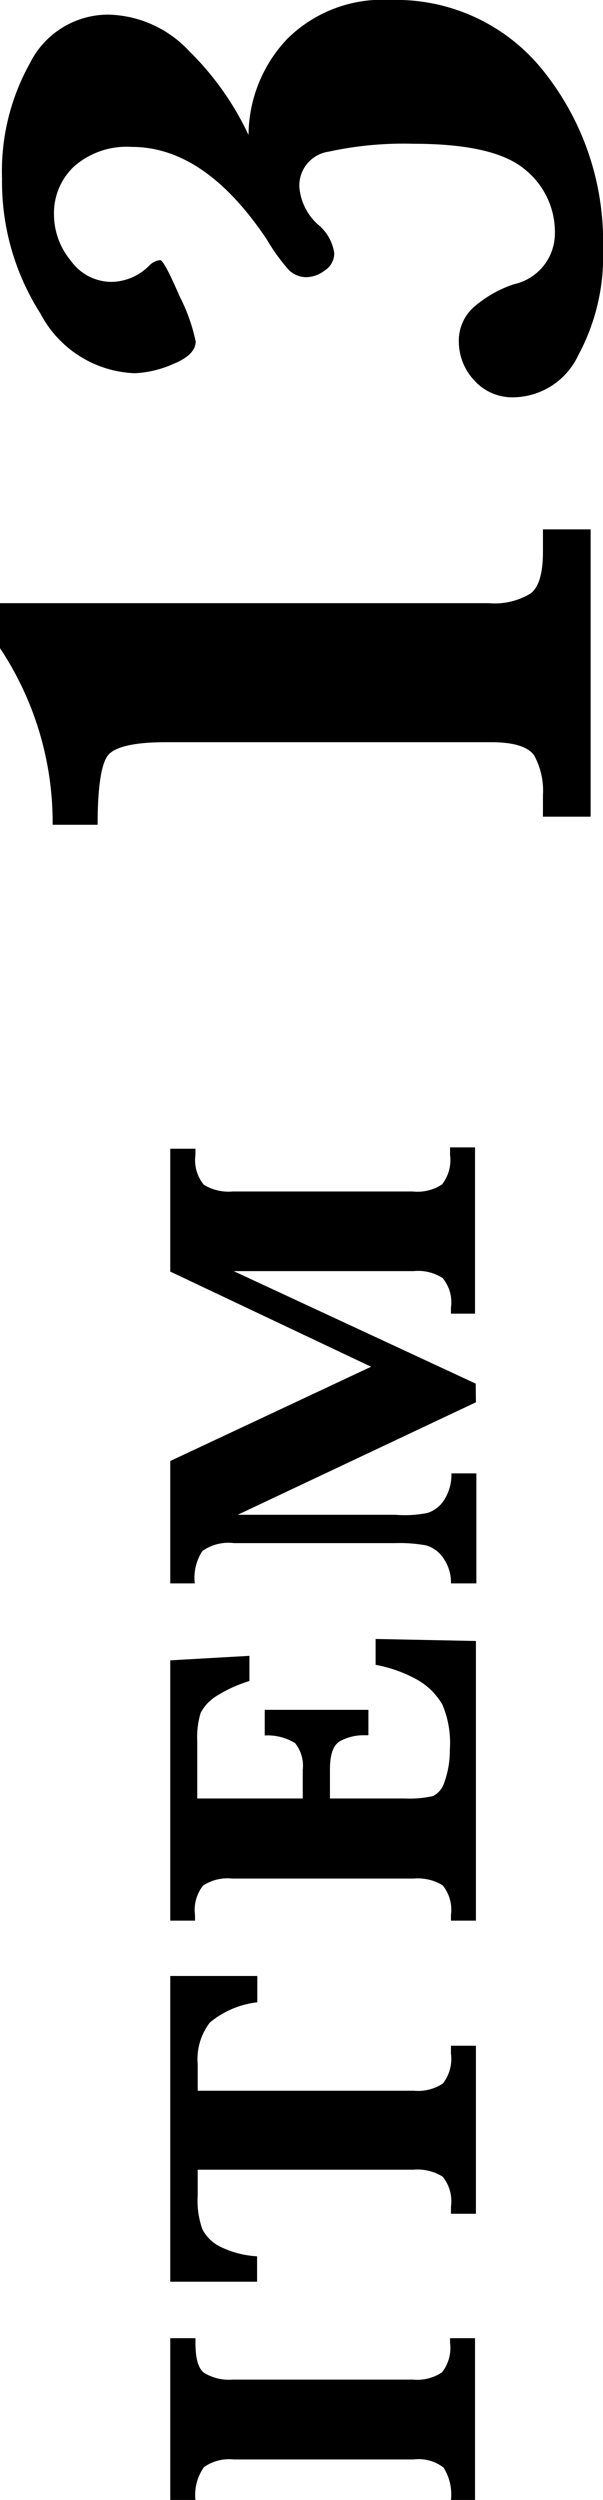
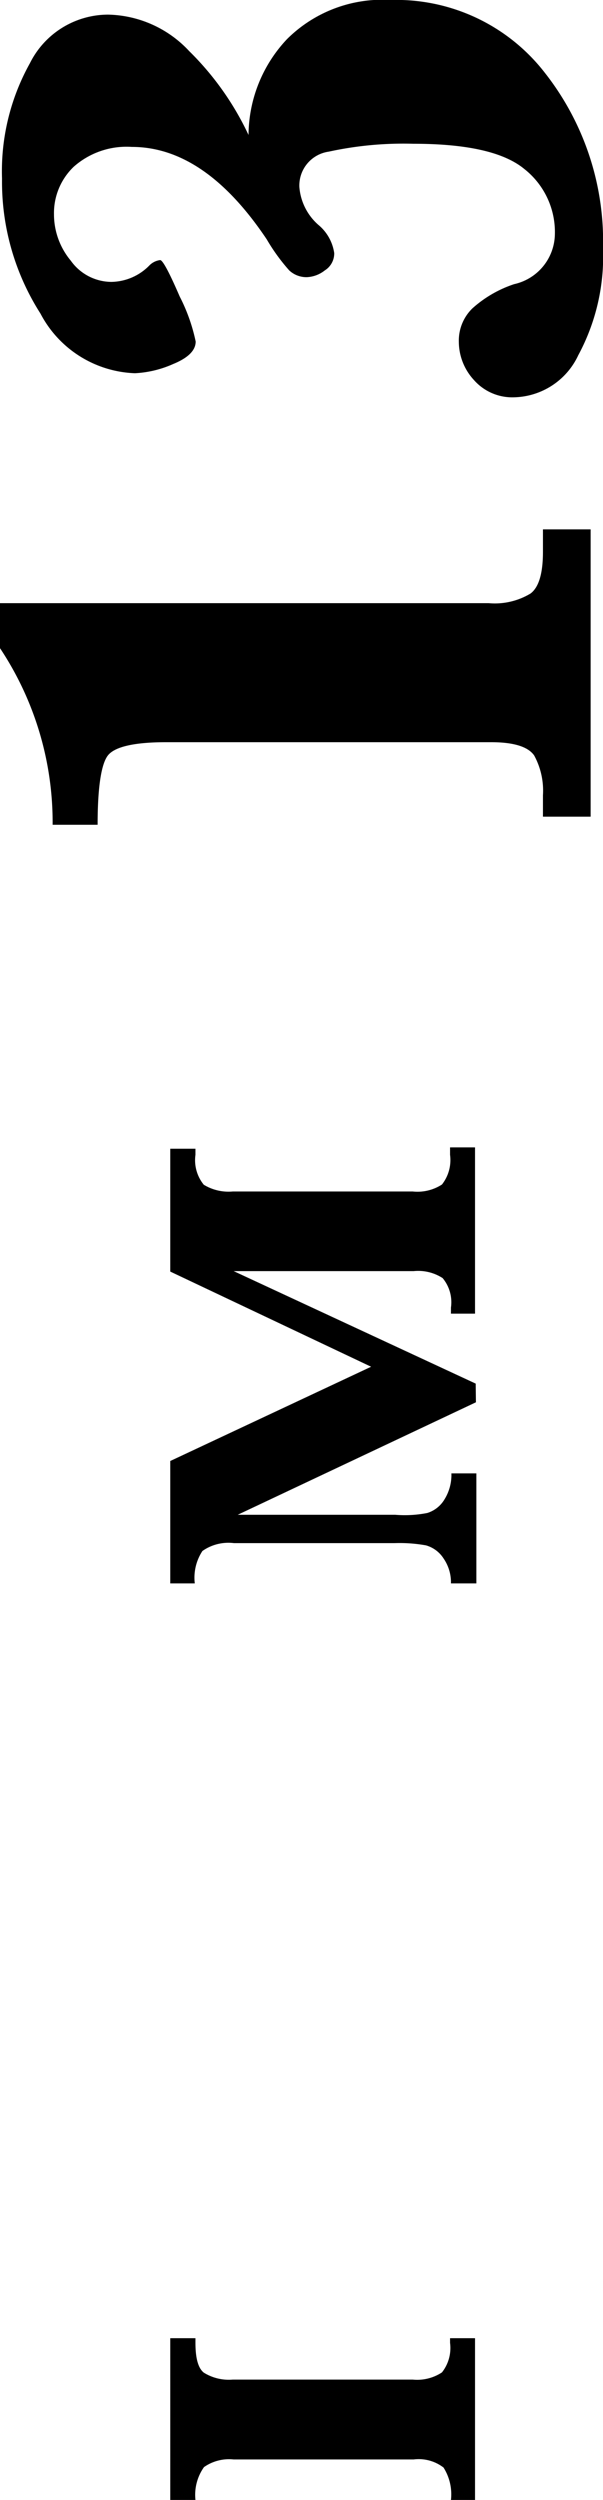
<svg xmlns="http://www.w3.org/2000/svg" viewBox="0 0 26.81 111.12">
  <title>item13</title>
  <g id="レイヤー_2" data-name="レイヤー 2">
    <g id="レイヤー_1-2" data-name="レイヤー 1">
      <path d="M26.26,36.3H24.14v-.95a3.27,3.27,0,0,0-.39-1.77c-.27-.39-.91-.59-1.91-.59H7.38c-1.37,0-2.22.19-2.55.55S4.34,35,4.34,36.66h-2A14,14,0,0,0,0,28.81v-2H21.73a3.07,3.07,0,0,0,1.86-.43c.37-.28.55-.9.55-1.85v-1h2.12Z" />
      <path d="M11.05,6a6.26,6.26,0,0,1,1.71-4.26A6,6,0,0,1,17.37,0a8.35,8.35,0,0,1,6.85,3.23,12.12,12.12,0,0,1,2.59,7.82,9.24,9.24,0,0,1-1.1,4.74,3.23,3.23,0,0,1-2.86,1.87,2.27,2.27,0,0,1-1.78-.77,2.52,2.52,0,0,1-.67-1.69A2,2,0,0,1,21,13.71a5.23,5.23,0,0,1,1.86-1.08,2.31,2.31,0,0,0,1.81-2.2,3.57,3.57,0,0,0-1.36-2.92c-.91-.75-2.55-1.12-4.94-1.12a15.61,15.61,0,0,0-3.75.35,1.52,1.52,0,0,0-1.31,1.57A2.5,2.5,0,0,0,14.16,10a2,2,0,0,1,.7,1.25.89.89,0,0,1-.42.77,1.38,1.38,0,0,1-.8.3,1.12,1.12,0,0,1-.78-.3,8.52,8.52,0,0,1-1-1.38q-2.75-4.11-6-4.11a3.54,3.54,0,0,0-2.58.88,2.85,2.85,0,0,0-.88,2.11,3.22,3.22,0,0,0,.75,2.07,2.23,2.23,0,0,0,1.8.94,2.41,2.41,0,0,0,1.69-.73.82.82,0,0,1,.48-.24q.17,0,.87,1.62a7.92,7.92,0,0,1,.71,2q0,.59-1,1A4.75,4.75,0,0,1,6,16.59a4.94,4.94,0,0,1-4.2-2.65,10.88,10.88,0,0,1-1.71-6A9.86,9.86,0,0,1,1.33,2.81,3.89,3.89,0,0,1,4.81.65a5.06,5.06,0,0,1,3.6,1.62A12.9,12.9,0,0,1,11.05,6Z" />
      <path d="M8.69,111.12H7.57v-7.19H8.69v.21c0,.68.12,1.12.37,1.32a2.1,2.1,0,0,0,1.29.31h8a2,2,0,0,0,1.3-.32,1.75,1.75,0,0,0,.36-1.31v-.21h1.11v7.19H20.05a2.23,2.23,0,0,0-.33-1.44,1.81,1.81,0,0,0-1.33-.36h-8a1.94,1.94,0,0,0-1.32.34A2.13,2.13,0,0,0,8.69,111.12Z" />
-       <path d="M8.79,96.44v1.15A3.75,3.75,0,0,0,9,99.09a1.78,1.78,0,0,0,.87.81,4.26,4.26,0,0,0,1.56.39v1.13H7.57V87.83h3.87V89a4,4,0,0,0-2.11.9,2.67,2.67,0,0,0-.54,1.85v1.18h9.6a2,2,0,0,0,1.3-.32,1.78,1.78,0,0,0,.36-1.33v-.35h1.11V98.4H20.05v-.32a1.72,1.72,0,0,0-.37-1.33,2.1,2.1,0,0,0-1.29-.31Z" />
-       <path d="M14.67,79.94H18a4.64,4.64,0,0,0,1.26-.11,1,1,0,0,0,.49-.59A4.17,4.17,0,0,0,20,77.77a4.36,4.36,0,0,0-.33-2,3,3,0,0,0-1.16-1.13A6.09,6.09,0,0,0,16.7,74V72.85l4.46.09V85.37H20.05v-.25a1.72,1.72,0,0,0-.37-1.32,2.11,2.11,0,0,0-1.29-.3H10.33a2,2,0,0,0-1.3.31,1.75,1.75,0,0,0-.36,1.31v.25H7.57V73.8l3.52-.2v1.12a6,6,0,0,0-1.47.67,1.93,1.93,0,0,0-.7.75,3.73,3.73,0,0,0-.15,1.26v2.54h4.69V78.68a1.62,1.62,0,0,0-.34-1.2,2.33,2.33,0,0,0-1.35-.34V76h4.61v1.13h-.19a2.2,2.2,0,0,0-1.05.25c-.31.16-.47.58-.47,1.26Z" />
      <path d="M21.16,62.33l-10.59,5h7A5.18,5.18,0,0,0,19,67.25a1.36,1.36,0,0,0,.76-.6,2.07,2.07,0,0,0,.31-1.16h1.11v4.89H20.05a1.87,1.87,0,0,0-.33-1.11,1.37,1.37,0,0,0-.78-.58,6.6,6.6,0,0,0-1.39-.1H10.4A2,2,0,0,0,9,68.94a2.16,2.16,0,0,0-.34,1.44H7.57V64.94l8.93-4.19L7.57,56.52V51.06H8.69v.27a1.73,1.73,0,0,0,.37,1.33,2.11,2.11,0,0,0,1.29.3h8a2,2,0,0,0,1.3-.31,1.76,1.76,0,0,0,.36-1.32V51h1.11v7.39H20.05v-.27a1.68,1.68,0,0,0-.37-1.31,2,2,0,0,0-1.29-.31h-8l10.76,5Z" />
    </g>
  </g>
</svg>